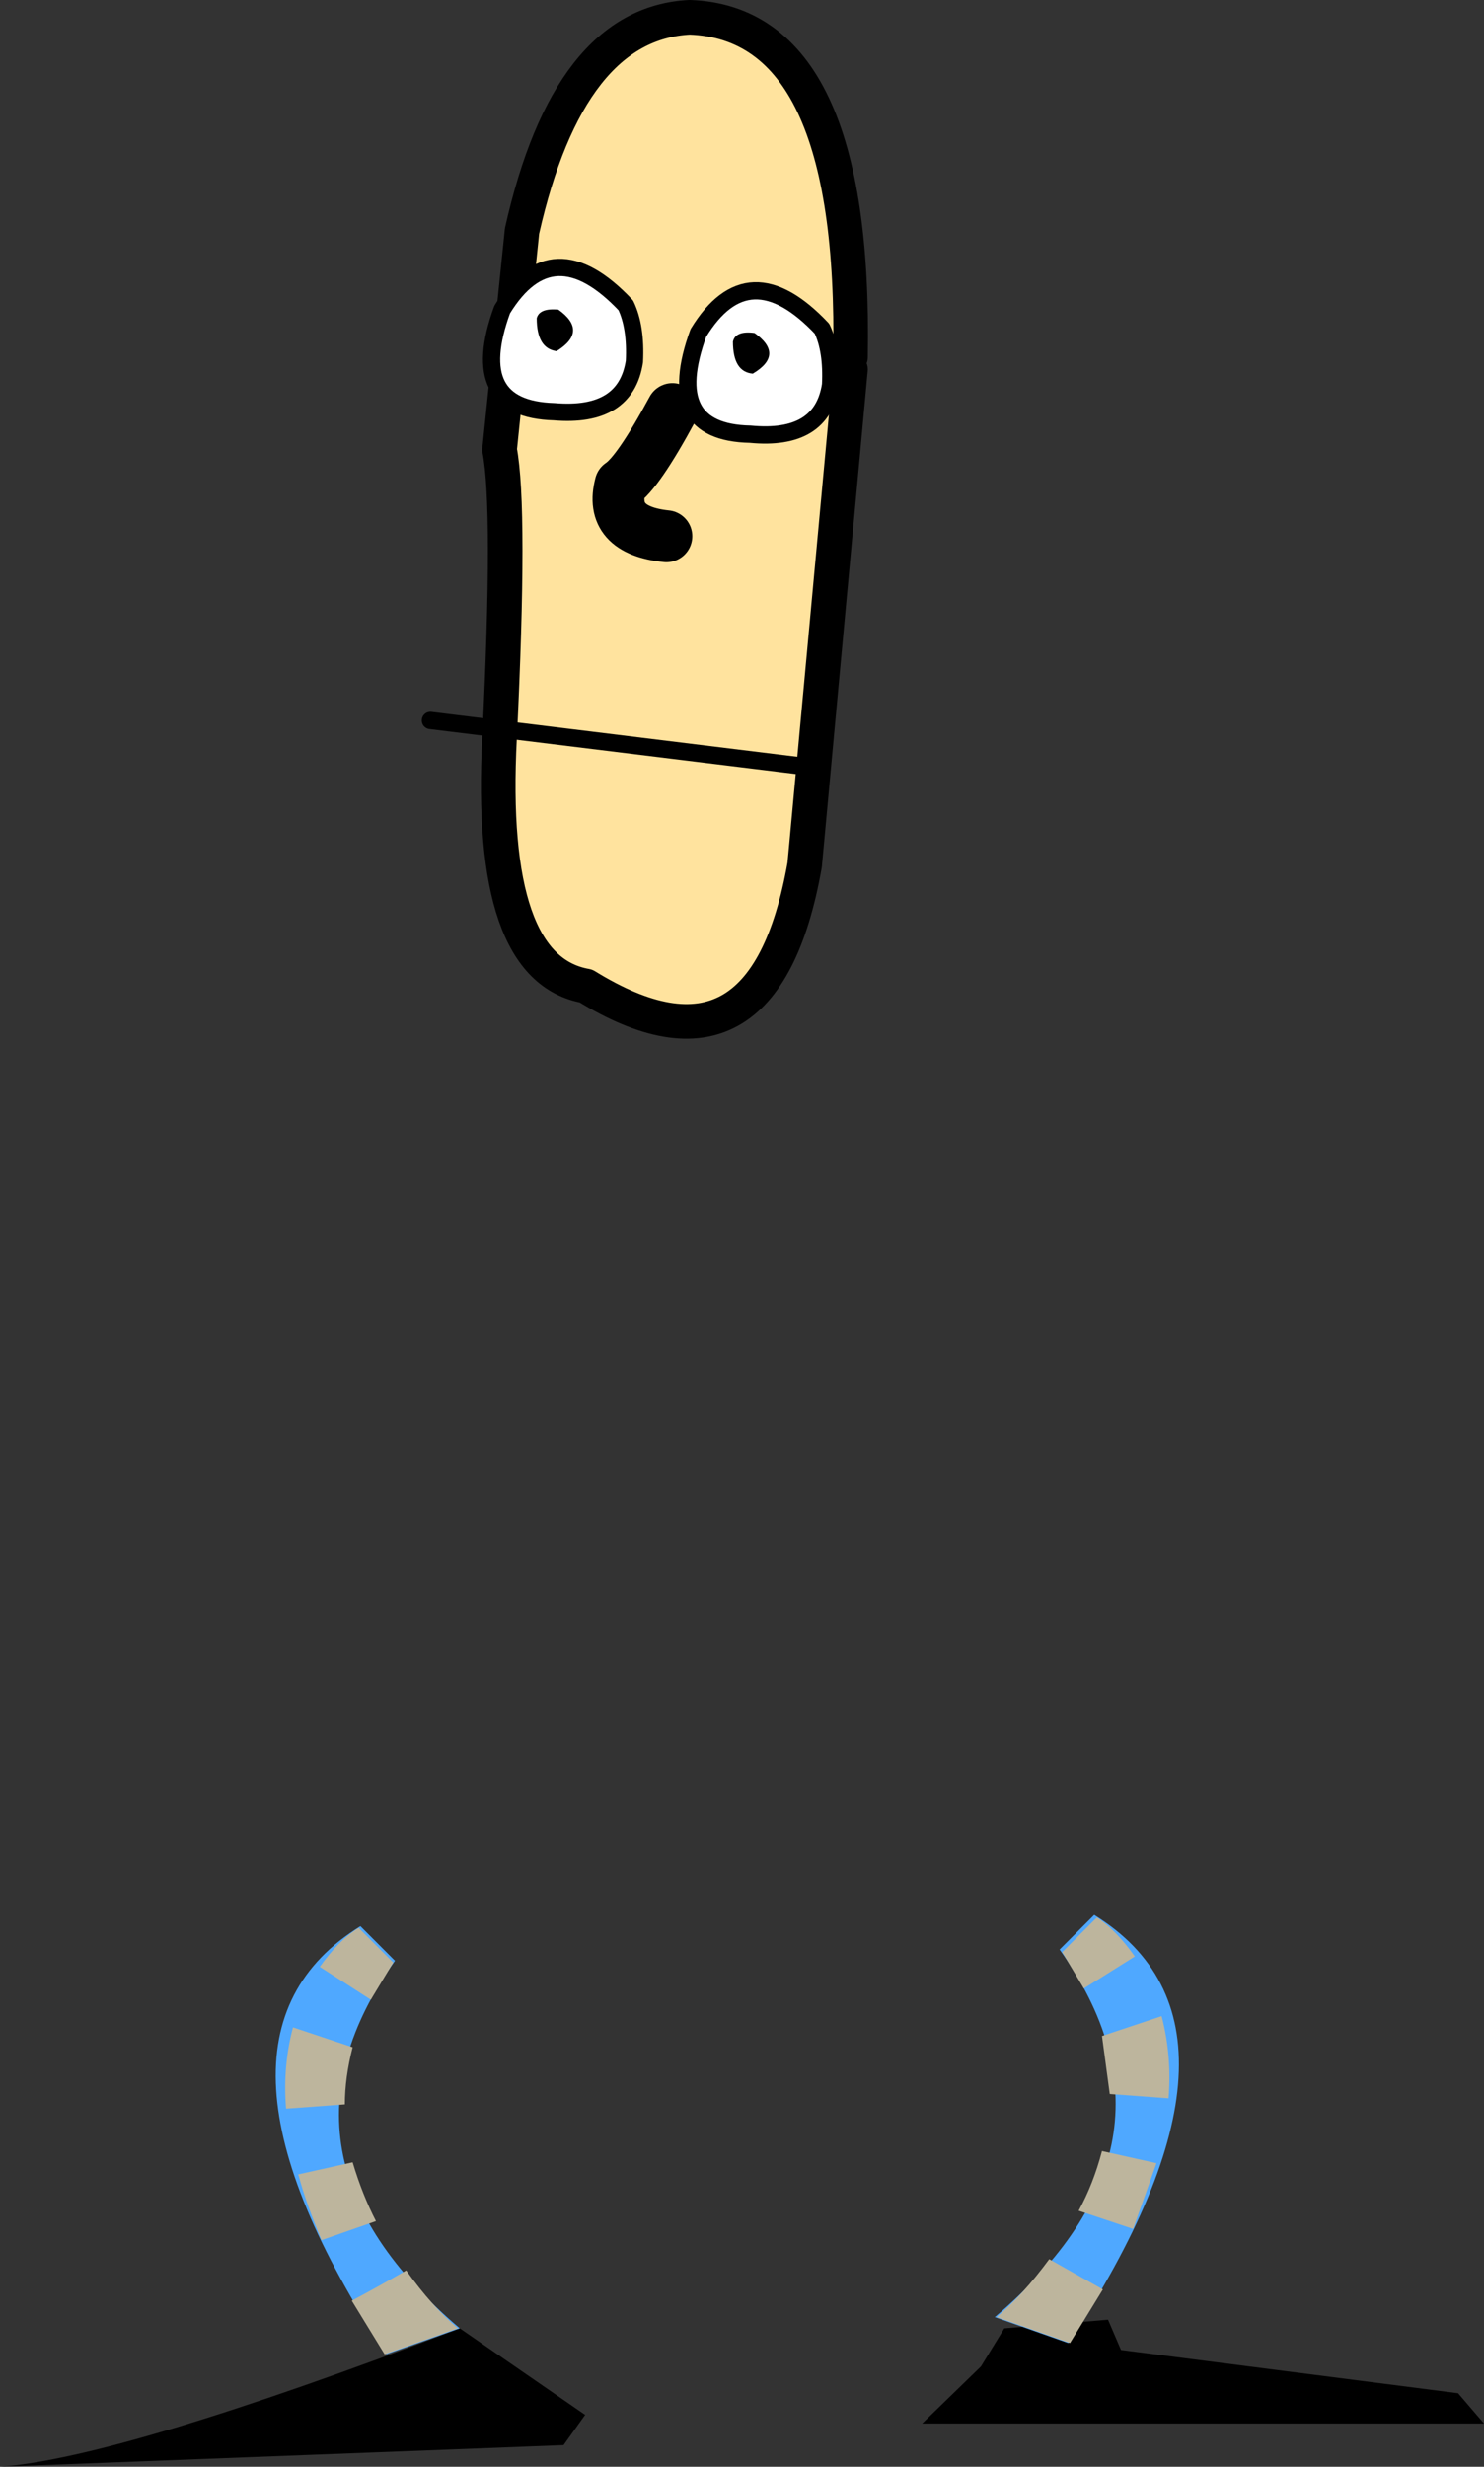
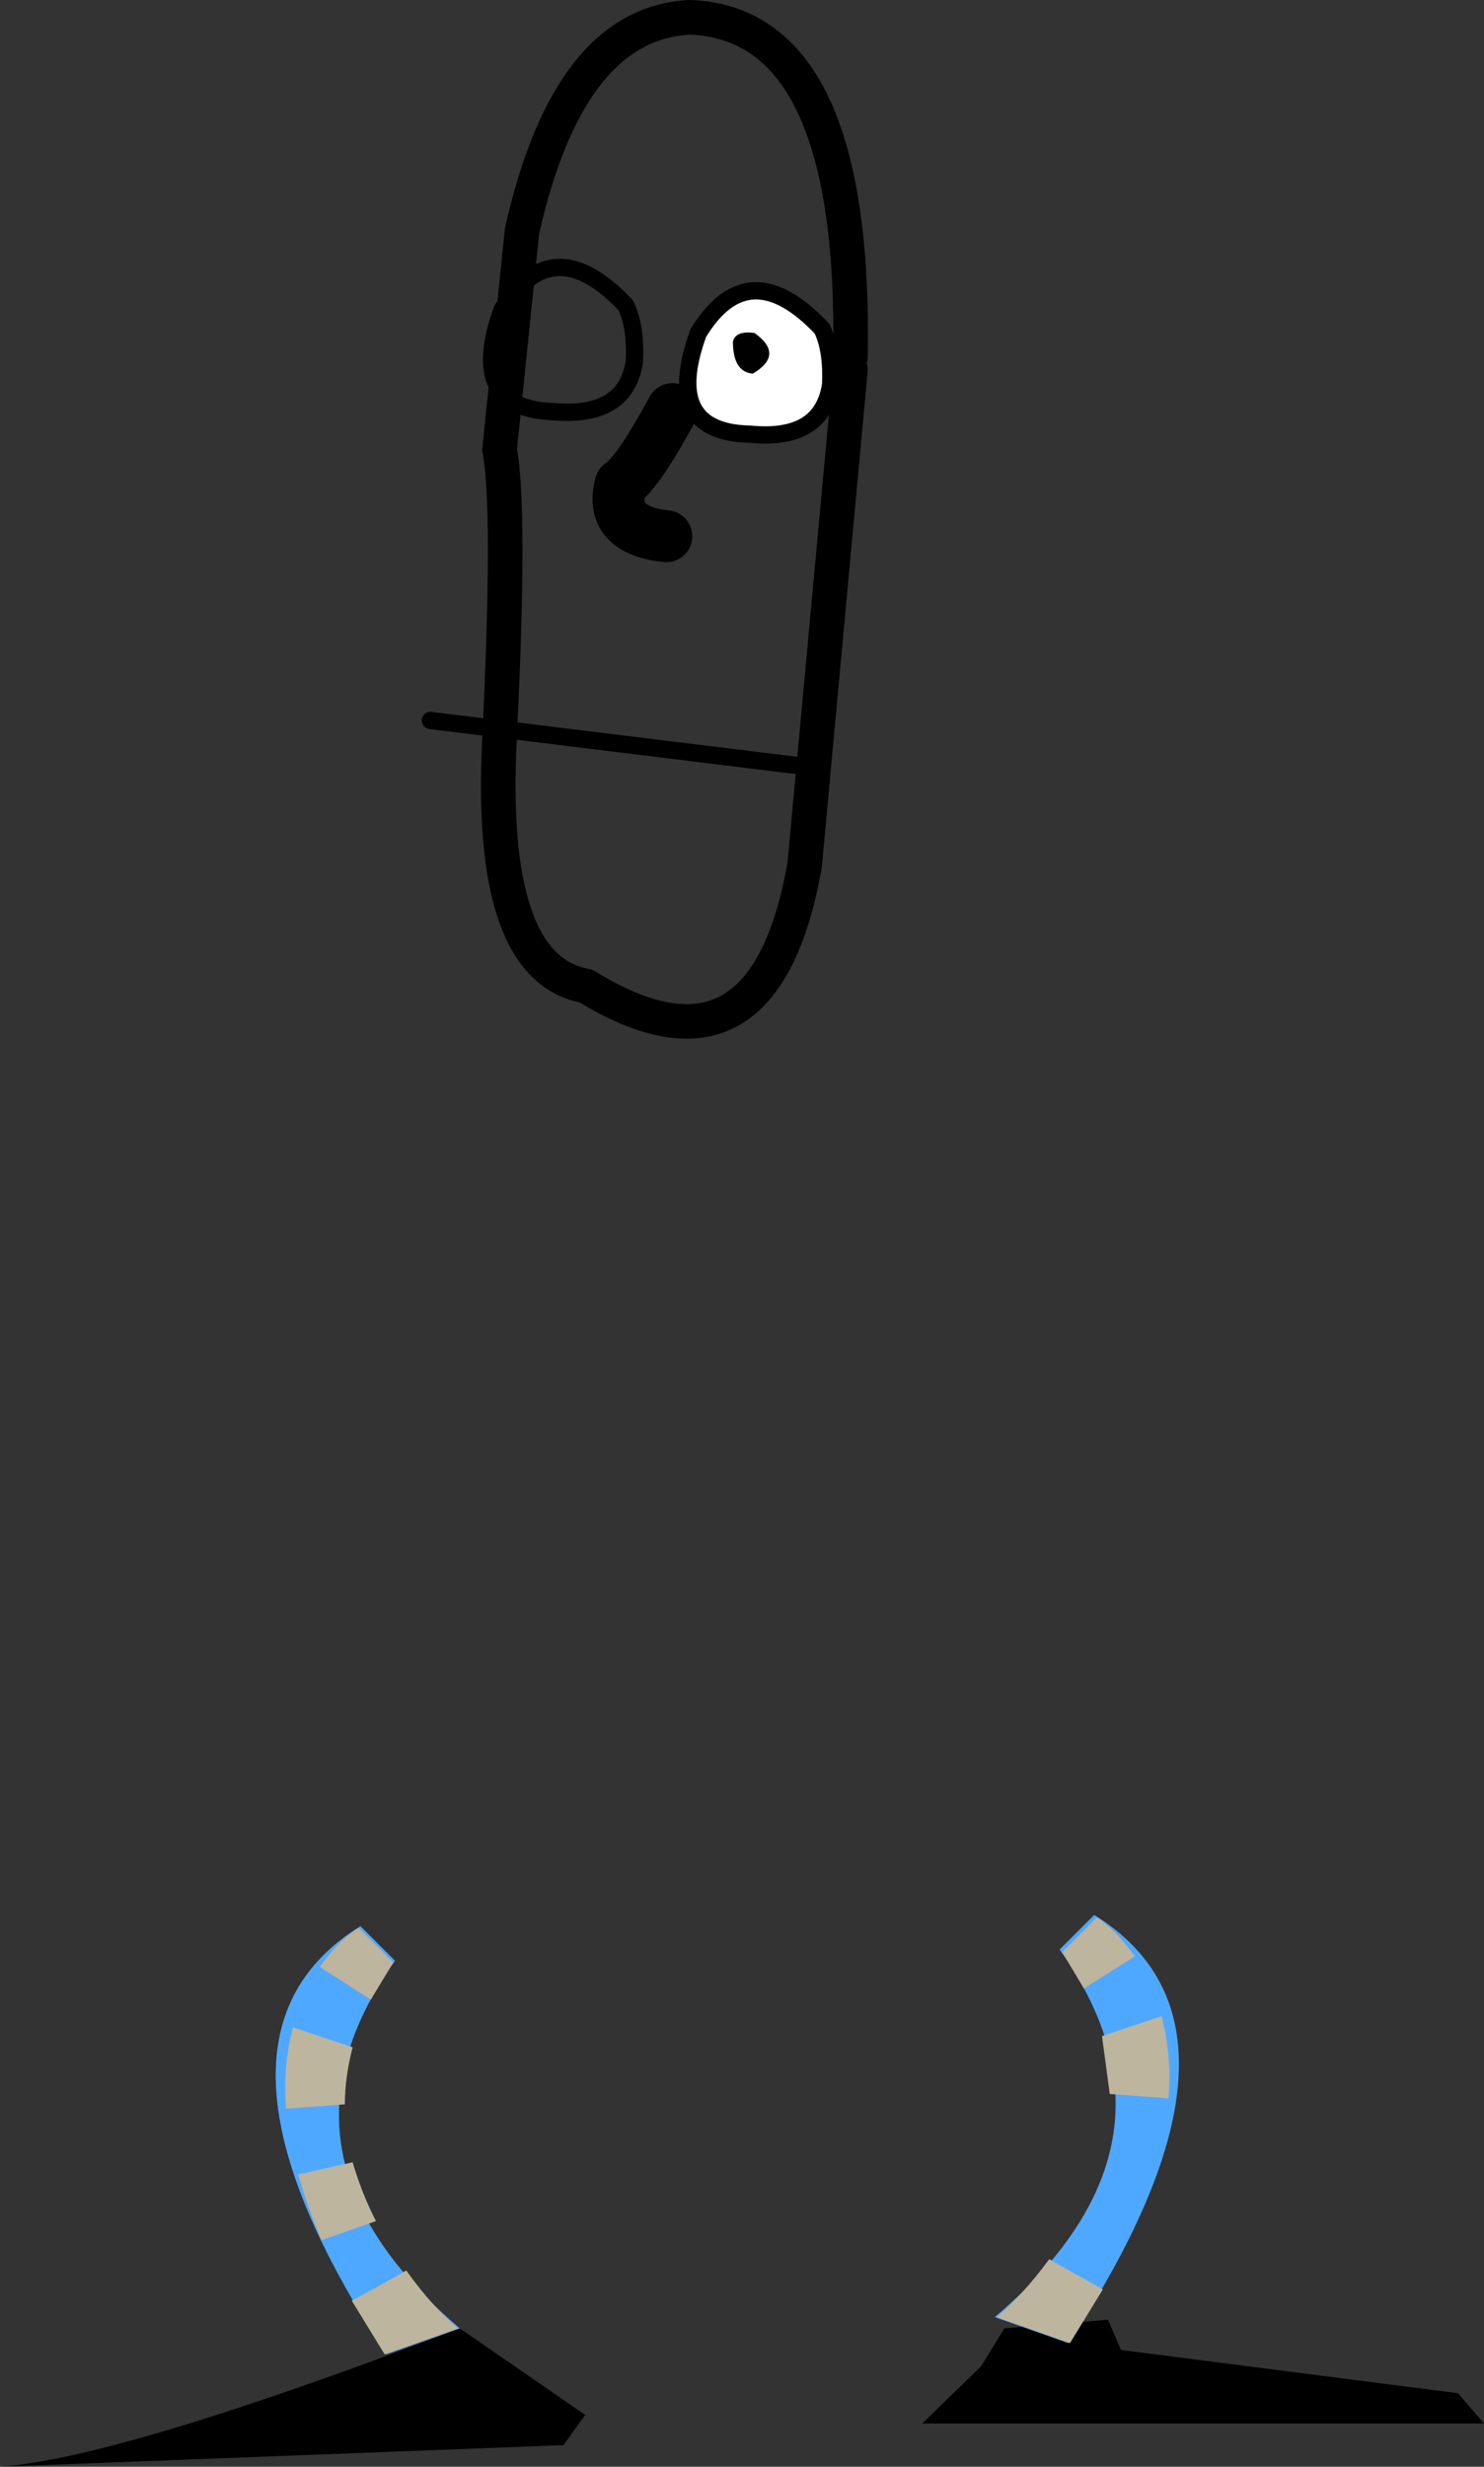
<svg xmlns="http://www.w3.org/2000/svg" height="142.6px" width="85.85px">
  <rect width="100%" height="100%" fill="#333333" stroke="none" />
  <g transform="matrix(1.0, 0.0, 0.0, 1.0, -56.4, 26.25)">
    <path d="M56.4 116.35 Q63.35 115.85 83.0 108.35 L90.25 113.35 89.0 115.1 56.4 116.35" fill="#000000" fill-rule="evenodd" stroke="none" />
    <path d="M114.5 108.35 L120.5 107.85 121.25 109.6 140.75 112.1 142.25 113.85 109.75 113.85 113.15 110.55 114.5 108.35" fill="#000000" fill-rule="evenodd" stroke="none" />
    <path d="M77.25 85.1 L79.25 87.1 Q71.25 98.35 83.0 108.35 L78.75 109.85 Q66.75 91.6 77.25 85.1" fill="#4fa8ff" fill-rule="evenodd" stroke="none" />
    <path d="M119.7 84.45 Q130.2 90.95 118.2 109.2 L113.95 107.7 Q125.7 97.7 117.7 86.45 L119.7 84.45" fill="#4fa8ff" fill-rule="evenodd" stroke="none" />
    <path d="M74.9 87.45 Q76.0 85.9 77.15 85.2 L79.15 87.2 77.85 89.35 74.9 87.45" fill="#bdb59d" fill-rule="evenodd" stroke="none" />
    <path d="M79.9 105.0 Q81.4 107.1 82.9 108.35 L78.65 109.85 76.75 106.75 Q78.35 105.9 79.9 105.0" fill="#bdb59d" fill-rule="evenodd" stroke="none" />
    <path d="M78.15 102.15 L75.0 103.25 Q74.1 101.1 73.7 99.6 L73.65 99.45 76.8 98.75 Q77.35 100.6 78.15 102.15" fill="#bdb59d" fill-rule="evenodd" stroke="none" />
    <path d="M76.35 95.4 L72.95 95.65 Q72.75 93.2 73.35 90.95 L76.8 92.1 Q76.35 93.85 76.35 95.4" fill="#bdb59d" fill-rule="evenodd" stroke="none" />
    <path d="M122.05 86.85 L119.1 88.7 117.85 86.6 119.85 84.6 Q120.95 85.3 122.05 86.85" fill="#bdb59d" fill-rule="evenodd" stroke="none" />
    <path d="M117.1 104.35 L120.2 106.1 118.3 109.2 114.05 107.7 Q115.55 106.45 117.1 104.35" fill="#bdb59d" fill-rule="evenodd" stroke="none" />
-     <path d="M118.8 101.55 Q119.65 100.0 120.15 98.1 L123.3 98.8 123.25 98.95 121.95 102.6 118.8 101.55" fill="#bdb59d" fill-rule="evenodd" stroke="none" />
    <path d="M120.6 94.8 L120.15 91.45 123.6 90.3 Q124.2 92.6 124.0 95.05 L120.6 94.8" fill="#bdb59d" fill-rule="evenodd" stroke="none" />
-     <path d="M105.6 -4.9 L105.6 -5.6 Q105.95 -24.9 96.3 -25.25 89.3 -24.9 86.6 -12.9 L85.3 -0.25 Q85.95 3.1 85.3 16.4 84.6 29.75 90.3 30.75 100.6 37.1 102.95 23.75 L105.6 -4.9" fill="#ffe39e" fill-rule="evenodd" stroke="none" />
    <path d="M105.6 -4.9 L102.95 23.75 Q100.6 37.1 90.3 30.75 84.6 29.75 85.3 16.4 85.95 3.1 85.3 -0.25 L86.6 -12.9 Q89.3 -24.9 96.3 -25.25 105.95 -24.9 105.6 -5.6" fill="none" stroke="#000000" stroke-linecap="round" stroke-linejoin="round" stroke-width="2.0" />
    <path d="M95.3 -2.6 Q93.3 1.1 92.3 1.75 91.6 4.4 94.95 4.75" fill="none" stroke="#000000" stroke-linecap="round" stroke-linejoin="round" stroke-width="3.0" />
    <path d="M103.3 18.1 L81.3 15.4" fill="none" stroke="#000000" stroke-linecap="round" stroke-linejoin="round" stroke-width="1.0" />
-     <path d="M92.6 -8.6 Q88.35 -13.1 85.45 -8.35 83.35 -2.6 88.45 -2.45 92.6 -2.1 93.1 -5.35 93.2 -7.35 92.6 -8.6" fill="#ffffff" fill-rule="evenodd" stroke="none" />
    <path d="M92.6 -8.6 Q88.35 -13.1 85.45 -8.35 83.35 -2.6 88.45 -2.45 92.6 -2.1 93.1 -5.35 93.2 -7.35 92.6 -8.6 Z" fill="none" stroke="#000000" stroke-linecap="round" stroke-linejoin="round" stroke-width="1.0" />
-     <path d="M88.7 -8.35 Q87.6 -8.45 87.45 -7.85 87.45 -6.1 88.6 -5.95 90.45 -7.1 88.7 -8.35" fill="#000000" fill-rule="evenodd" stroke="none" />
    <path d="M103.95 -7.25 Q99.7 -11.75 96.8 -7.0 94.7 -1.25 99.8 -1.15 103.95 -0.75 104.45 -4.0 104.55 -6.0 103.95 -7.25" fill="#ffffff" fill-rule="evenodd" stroke="none" />
    <path d="M103.95 -7.25 Q99.7 -11.75 96.8 -7.0 94.7 -1.25 99.8 -1.15 103.95 -0.75 104.45 -4.0 104.55 -6.0 103.95 -7.25 Z" fill="none" stroke="#000000" stroke-linecap="round" stroke-linejoin="round" stroke-width="1.0" />
    <path d="M100.05 -7.0 Q98.95 -7.15 98.8 -6.5 98.8 -4.75 99.95 -4.65 101.8 -5.75 100.05 -7.0" fill="#000000" fill-rule="evenodd" stroke="none" />
  </g>
</svg>